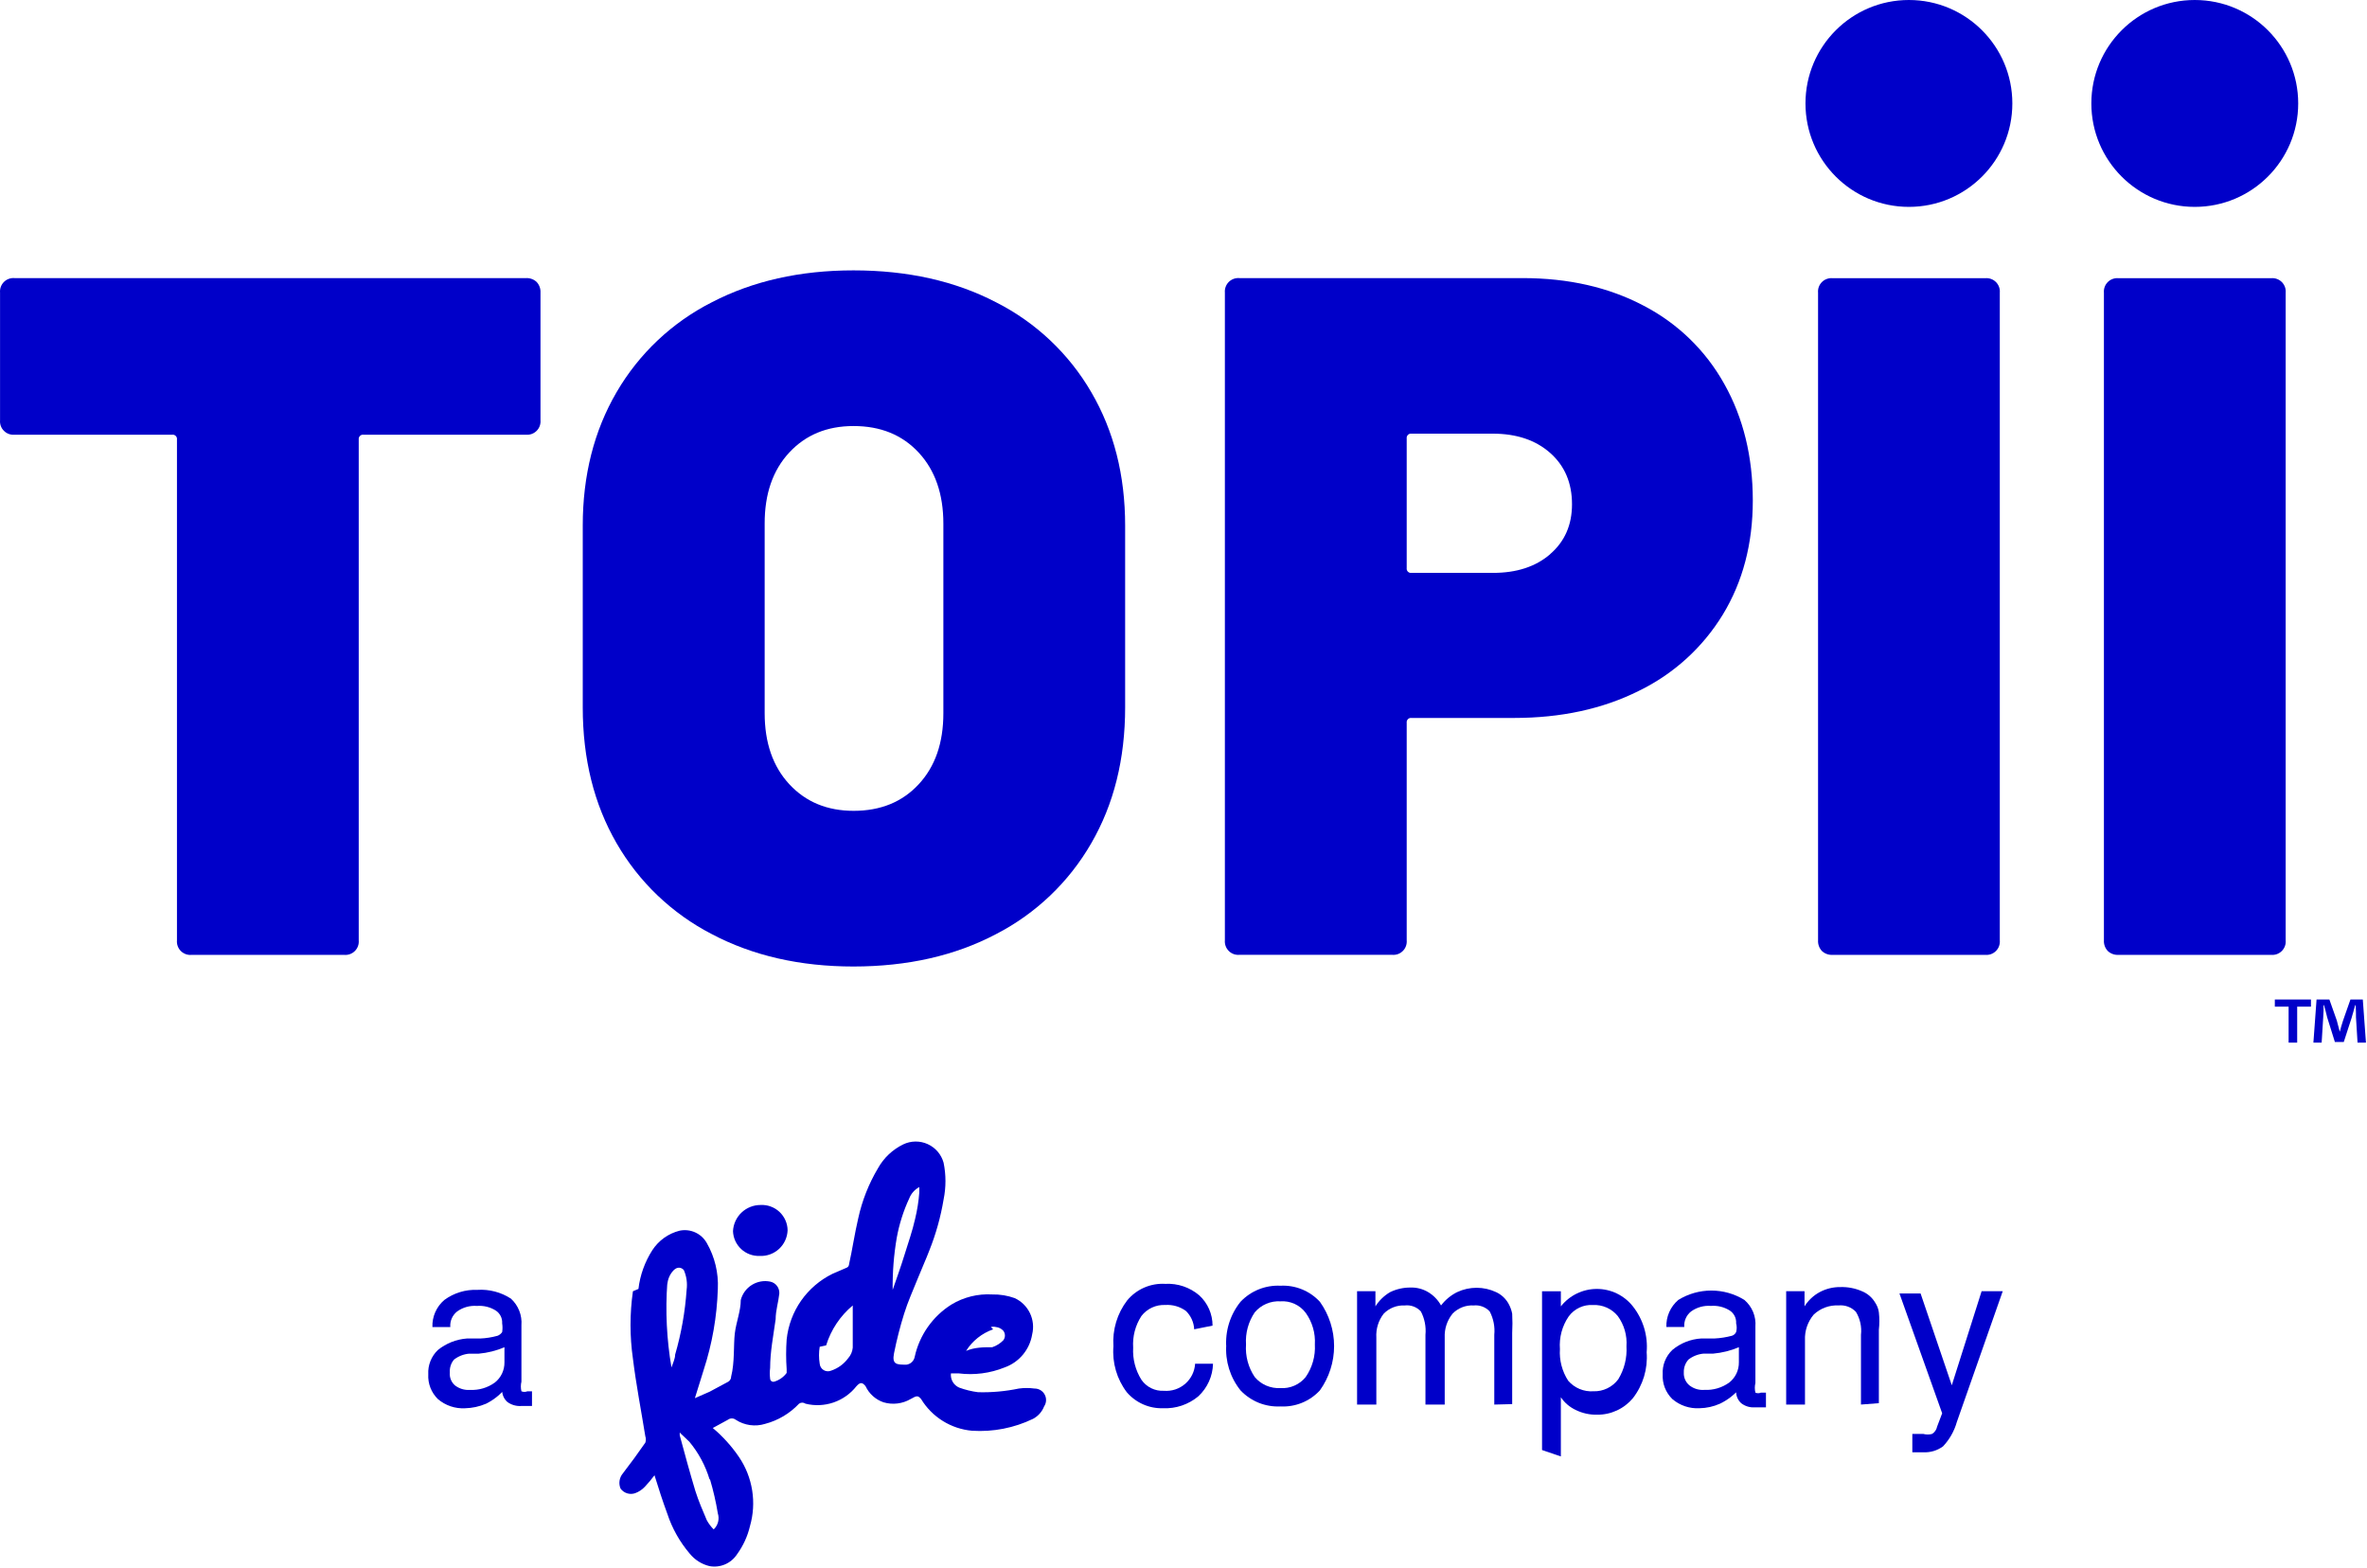
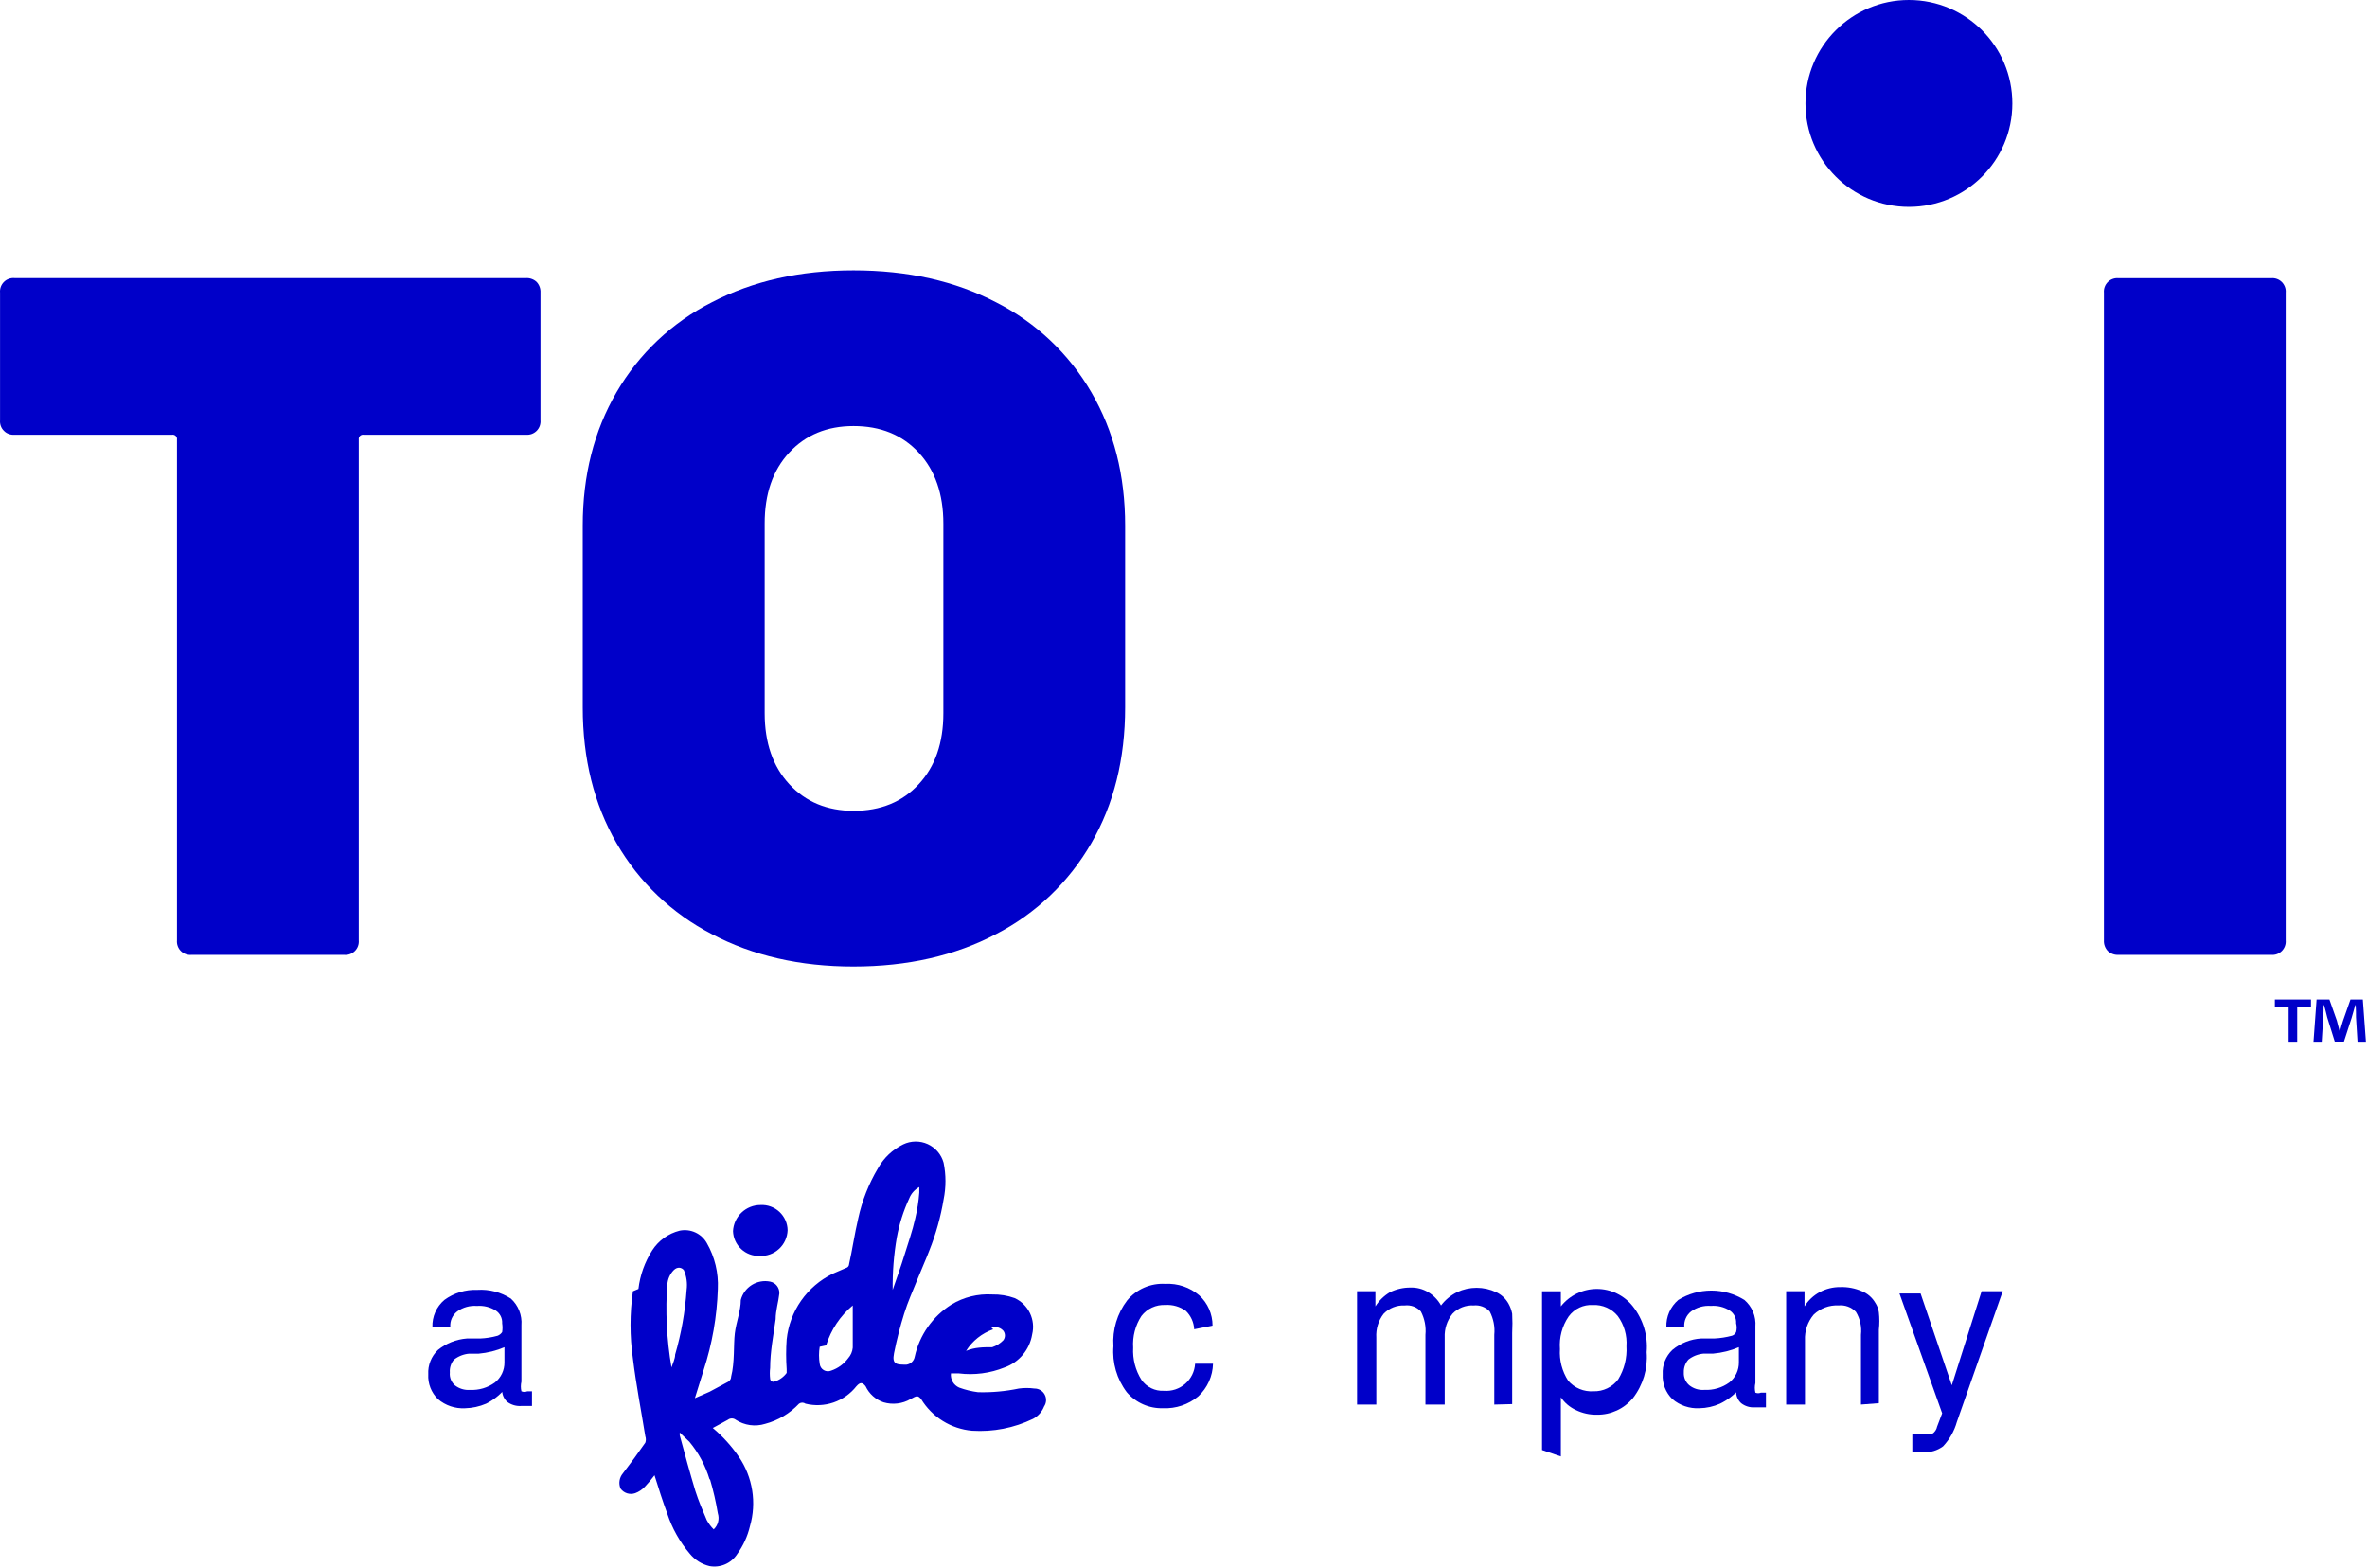
<svg xmlns="http://www.w3.org/2000/svg" width="151" height="100" viewBox="0 0 151 100" fill="none">
  <path d="M147.425 63.757V64.213H146.546V66.507H145.999V64.213H145.12V63.757H147.425ZM150.397 66.507L150.297 64.891C150.297 64.678 150.297 64.415 150.277 64.12H150.247C150.174 64.363 150.094 64.688 150.014 64.941L149.519 66.467H148.951L148.46 64.898C148.412 64.688 148.329 64.363 148.259 64.12H148.229C148.229 64.373 148.229 64.636 148.207 64.891L148.107 66.507H147.581L147.782 63.757H148.6L149.075 65.101C149.136 65.314 149.186 65.516 149.258 65.799H149.268C149.338 65.546 149.398 65.314 149.469 65.111L149.944 63.757H150.732L150.933 66.507H150.397Z" fill="#0000C9" />
  <path d="M34.233 17.986C34.318 18.077 34.383 18.183 34.426 18.3C34.468 18.417 34.487 18.541 34.48 18.664V26.805C34.491 26.929 34.474 27.054 34.432 27.172C34.389 27.289 34.322 27.395 34.233 27.483C34.145 27.572 34.039 27.639 33.922 27.682C33.804 27.724 33.679 27.741 33.555 27.73H23.192C23.15 27.724 23.108 27.728 23.068 27.741C23.028 27.755 22.992 27.778 22.962 27.808C22.932 27.838 22.91 27.874 22.896 27.914C22.883 27.954 22.879 27.997 22.885 28.038V59.988C22.896 60.112 22.879 60.237 22.837 60.354C22.794 60.472 22.726 60.578 22.638 60.666C22.549 60.754 22.443 60.822 22.325 60.864C22.208 60.907 22.083 60.923 21.959 60.912H12.216C12.091 60.923 11.966 60.907 11.849 60.864C11.732 60.822 11.625 60.754 11.537 60.666C11.448 60.578 11.38 60.472 11.338 60.354C11.295 60.237 11.278 60.112 11.289 59.988V28.038C11.295 27.997 11.291 27.954 11.278 27.914C11.264 27.874 11.242 27.838 11.212 27.808C11.183 27.778 11.146 27.755 11.106 27.741C11.066 27.728 11.024 27.724 10.982 27.73H0.928C0.804 27.741 0.679 27.724 0.561 27.682C0.444 27.639 0.338 27.572 0.25 27.483C0.161 27.395 0.094 27.289 0.051 27.172C0.009 27.054 -0.008 26.929 0.003 26.805V18.664C-0.008 18.54 0.009 18.415 0.051 18.298C0.094 18.181 0.161 18.074 0.25 17.986C0.338 17.898 0.444 17.83 0.561 17.788C0.679 17.745 0.804 17.729 0.928 17.74H33.555C33.679 17.733 33.803 17.751 33.919 17.794C34.036 17.836 34.143 17.901 34.233 17.986Z" fill="#0000C9" />
  <path d="M45.409 59.587C42.87 58.278 40.761 56.265 39.334 53.789C37.896 51.302 37.176 48.413 37.176 45.123V33.529C37.176 30.32 37.896 27.482 39.334 25.017C40.764 22.559 42.873 20.568 45.409 19.283C48.021 17.926 51.033 17.247 54.447 17.247C57.9 17.247 60.932 17.926 63.542 19.283C66.078 20.567 68.188 22.559 69.617 25.017C71.057 27.484 71.777 30.321 71.777 33.529V45.123C71.777 48.415 71.057 51.304 69.617 53.789C68.191 56.266 66.082 58.279 63.542 59.587C60.931 60.963 57.899 61.652 54.447 61.653C51.033 61.653 48.021 60.965 45.409 59.587ZM58.608 50.027C59.658 48.898 60.182 47.387 60.181 45.494V33.406C60.181 31.514 59.656 30.003 58.608 28.872C57.56 27.74 56.173 27.175 54.447 27.177C52.759 27.177 51.392 27.742 50.345 28.872C49.298 30.001 48.777 31.513 48.781 33.406V45.494C48.781 47.385 49.306 48.895 50.355 50.027C51.405 51.158 52.772 51.723 54.457 51.723C56.177 51.723 57.561 51.158 58.608 50.027Z" fill="#0000C9" />
-   <path d="M104.849 19.497C107.019 20.62 108.811 22.357 109.999 24.493C111.211 26.651 111.817 29.128 111.818 31.925C111.818 34.68 111.181 37.105 109.907 39.202C108.622 41.308 106.758 43 104.538 44.075C102.237 45.224 99.585 45.798 96.584 45.798H90.047C90.006 45.792 89.963 45.796 89.923 45.809C89.883 45.822 89.847 45.845 89.817 45.875C89.787 45.904 89.764 45.941 89.751 45.981C89.737 46.021 89.733 46.063 89.739 46.105V59.984C89.75 60.108 89.733 60.233 89.691 60.35C89.648 60.468 89.581 60.574 89.492 60.662C89.404 60.75 89.298 60.818 89.181 60.861C89.063 60.903 88.938 60.919 88.814 60.908H79.067C78.943 60.919 78.817 60.903 78.7 60.861C78.583 60.818 78.476 60.75 78.388 60.662C78.3 60.574 78.232 60.468 78.189 60.35C78.146 60.233 78.129 60.108 78.14 59.984V18.668C78.129 18.544 78.145 18.418 78.188 18.3C78.23 18.183 78.298 18.076 78.386 17.987C78.475 17.899 78.582 17.831 78.699 17.788C78.817 17.745 78.942 17.729 79.067 17.74H97.137C100.056 17.74 102.627 18.325 104.849 19.497ZM98.896 35.341C99.823 34.539 100.285 33.48 100.284 32.166C100.284 30.809 99.822 29.719 98.896 28.897C97.971 28.075 96.748 27.663 95.228 27.663H90.047C90.006 27.657 89.963 27.661 89.923 27.674C89.883 27.688 89.847 27.71 89.817 27.74C89.787 27.77 89.764 27.806 89.751 27.846C89.737 27.886 89.733 27.928 89.739 27.97V36.235C89.733 36.277 89.736 36.32 89.75 36.36C89.763 36.401 89.786 36.437 89.816 36.467C89.846 36.497 89.882 36.52 89.922 36.533C89.963 36.547 90.006 36.55 90.047 36.544H95.228C96.748 36.548 97.971 36.149 98.896 35.347V35.341Z" fill="#0000C9" />
-   <path d="M116.227 60.664C116.143 60.574 116.077 60.467 116.034 60.35C115.992 60.234 115.974 60.11 115.981 59.986V18.671C115.97 18.546 115.986 18.421 116.028 18.304C116.071 18.187 116.139 18.081 116.227 17.992C116.315 17.904 116.422 17.836 116.539 17.794C116.656 17.751 116.781 17.735 116.905 17.746H126.65C126.775 17.735 126.9 17.751 127.017 17.794C127.134 17.836 127.241 17.904 127.329 17.992C127.417 18.081 127.485 18.187 127.527 18.304C127.57 18.421 127.586 18.546 127.575 18.671V59.986C127.586 60.11 127.57 60.235 127.527 60.353C127.485 60.47 127.417 60.576 127.329 60.664C127.241 60.752 127.134 60.82 127.017 60.863C126.9 60.905 126.775 60.922 126.65 60.911H116.905C116.781 60.918 116.657 60.899 116.541 60.857C116.424 60.815 116.318 60.749 116.227 60.664V60.664Z" fill="#0000C9" />
  <path d="M134.464 60.664C134.379 60.574 134.313 60.467 134.271 60.351C134.228 60.234 134.21 60.11 134.217 59.986V18.671C134.206 18.546 134.223 18.421 134.265 18.304C134.308 18.187 134.376 18.081 134.464 17.992C134.552 17.904 134.658 17.836 134.776 17.794C134.893 17.751 135.018 17.735 135.142 17.746H144.887C145.011 17.735 145.137 17.751 145.254 17.794C145.371 17.836 145.477 17.904 145.566 17.992C145.654 18.081 145.721 18.187 145.764 18.304C145.807 18.421 145.823 18.546 145.812 18.671V59.986C145.823 60.11 145.807 60.235 145.764 60.353C145.721 60.47 145.654 60.576 145.566 60.664C145.477 60.752 145.371 60.82 145.254 60.863C145.137 60.905 145.011 60.922 144.887 60.911H135.142C135.018 60.918 134.894 60.9 134.778 60.857C134.661 60.815 134.554 60.749 134.464 60.664Z" fill="#0000C9" />
  <path d="M121.776 13.197C125.421 13.197 128.375 10.243 128.375 6.598C128.375 2.954 125.421 0 121.776 0C118.132 0 115.178 2.954 115.178 6.598C115.178 10.243 118.132 13.197 121.776 13.197Z" fill="#0000C9" />
-   <path d="M140.013 13.197C143.657 13.197 146.611 10.243 146.611 6.598C146.611 2.954 143.657 0 140.013 0C136.369 0 133.415 2.954 133.415 6.598C133.415 10.243 136.369 13.197 140.013 13.197Z" fill="#0000C9" />
  <path d="M40.377 82.368C40.172 83.795 40.172 85.244 40.377 86.671C40.582 88.34 40.904 89.979 41.167 91.619C41.214 91.751 41.214 91.896 41.167 92.028C40.699 92.702 40.231 93.346 39.733 93.99C39.622 94.122 39.55 94.282 39.524 94.452C39.498 94.623 39.52 94.797 39.587 94.956C39.69 95.099 39.837 95.205 40.006 95.258C40.175 95.311 40.356 95.308 40.523 95.249C40.757 95.162 40.968 95.021 41.138 94.839C41.357 94.607 41.562 94.363 41.753 94.107C42.016 94.956 42.28 95.776 42.572 96.566C42.88 97.5 43.368 98.365 44.007 99.113C44.328 99.508 44.771 99.786 45.266 99.903C45.601 99.964 45.947 99.924 46.259 99.788C46.572 99.653 46.837 99.428 47.022 99.142C47.411 98.607 47.69 98 47.842 97.356C48.057 96.613 48.105 95.832 47.983 95.068C47.862 94.304 47.574 93.576 47.139 92.936C46.67 92.248 46.109 91.627 45.471 91.092L46.437 90.565C46.508 90.51 46.596 90.481 46.686 90.481C46.776 90.481 46.863 90.51 46.934 90.565C47.208 90.744 47.518 90.86 47.842 90.906C48.166 90.951 48.496 90.925 48.808 90.828C49.637 90.611 50.388 90.164 50.974 89.54C51.034 89.497 51.106 89.474 51.179 89.474C51.253 89.474 51.325 89.497 51.384 89.54C51.975 89.688 52.597 89.661 53.173 89.464C53.75 89.266 54.257 88.906 54.634 88.428C54.868 88.164 55.014 88.164 55.219 88.428C55.331 88.666 55.49 88.88 55.686 89.056C55.882 89.232 56.112 89.367 56.361 89.452C56.648 89.537 56.949 89.563 57.246 89.528C57.543 89.493 57.83 89.397 58.088 89.247C58.498 89.013 58.557 89.013 58.762 89.247C59.107 89.815 59.581 90.293 60.146 90.644C60.71 90.995 61.349 91.208 62.011 91.267C63.353 91.353 64.694 91.091 65.905 90.506C66.226 90.335 66.475 90.055 66.607 89.716C66.682 89.605 66.725 89.476 66.732 89.343C66.739 89.209 66.709 89.076 66.645 88.959C66.582 88.841 66.488 88.743 66.373 88.675C66.257 88.608 66.126 88.572 65.992 88.574C65.662 88.53 65.327 88.53 64.997 88.574C64.141 88.753 63.266 88.832 62.392 88.808C61.982 88.756 61.579 88.657 61.191 88.515C61.018 88.441 60.872 88.312 60.778 88.149C60.682 87.986 60.643 87.796 60.664 87.608H61.162C62.154 87.733 63.162 87.602 64.09 87.227C64.544 87.066 64.947 86.785 65.256 86.414C65.565 86.043 65.769 85.596 65.846 85.12C65.957 84.665 65.907 84.186 65.704 83.764C65.501 83.342 65.158 83.004 64.734 82.807C64.274 82.641 63.788 82.562 63.299 82.573C62.386 82.518 61.477 82.742 60.694 83.217C60.101 83.59 59.589 84.077 59.187 84.65C58.785 85.223 58.501 85.87 58.352 86.554C58.328 86.682 58.264 86.799 58.169 86.889C58.075 86.978 57.954 87.035 57.825 87.052C57.21 87.052 56.888 87.052 57.034 86.32C57.204 85.47 57.419 84.629 57.678 83.802C57.913 83.041 58.235 82.338 58.527 81.607C58.82 80.875 59.054 80.377 59.288 79.762C59.706 78.715 60.011 77.625 60.196 76.513C60.354 75.74 60.354 74.943 60.196 74.171C60.124 73.911 59.996 73.669 59.821 73.464C59.645 73.259 59.427 73.095 59.182 72.983C58.936 72.871 58.669 72.815 58.399 72.818C58.129 72.821 57.863 72.883 57.62 73C56.94 73.33 56.378 73.862 56.01 74.522C55.421 75.511 54.996 76.588 54.751 77.713C54.517 78.708 54.37 79.733 54.165 80.641C54.165 80.641 54.165 80.816 53.99 80.875L53.111 81.255C52.309 81.648 51.619 82.238 51.106 82.97C50.594 83.702 50.277 84.553 50.184 85.442C50.139 86.075 50.139 86.711 50.184 87.344C50.184 87.344 50.184 87.52 50.184 87.579C49.988 87.845 49.711 88.04 49.394 88.135C49.365 88.144 49.334 88.146 49.304 88.141C49.274 88.137 49.246 88.126 49.22 88.109C49.195 88.093 49.174 88.07 49.158 88.044C49.143 88.018 49.133 87.989 49.13 87.959C49.102 87.726 49.102 87.49 49.13 87.257C49.13 86.232 49.335 85.207 49.481 84.153C49.481 83.597 49.657 83.07 49.716 82.514C49.726 82.338 49.673 82.164 49.565 82.024C49.458 81.884 49.303 81.788 49.13 81.753C48.727 81.672 48.309 81.749 47.961 81.966C47.612 82.184 47.361 82.527 47.257 82.924C47.257 83.626 46.964 84.329 46.876 85.061C46.788 85.793 46.876 86.905 46.642 87.813C46.642 87.877 46.626 87.94 46.595 87.996C46.565 88.053 46.52 88.1 46.466 88.135L45.266 88.779L44.329 89.189L44.885 87.403C45.433 85.728 45.738 83.983 45.793 82.221C45.843 81.198 45.599 80.182 45.09 79.294C44.923 78.996 44.666 78.759 44.355 78.617C44.045 78.475 43.697 78.435 43.363 78.503C42.638 78.684 42.01 79.134 41.606 79.762C41.132 80.505 40.832 81.346 40.728 82.221L40.377 82.368ZM63.211 84.651C63.317 84.624 63.428 84.624 63.533 84.651C63.713 84.669 63.88 84.752 64.002 84.885C64.071 84.973 64.108 85.081 64.108 85.193C64.108 85.304 64.071 85.412 64.002 85.5C63.805 85.7 63.565 85.85 63.299 85.939C62.743 85.939 62.187 85.939 61.63 86.173C62.033 85.532 62.642 85.047 63.358 84.797L63.211 84.651ZM57.21 78.942C57.367 78.083 57.632 77.247 58 76.454C58.121 76.141 58.349 75.882 58.645 75.722C58.645 75.722 58.645 75.986 58.645 76.074C58.602 76.636 58.514 77.194 58.381 77.742C58.205 78.533 57.942 79.265 57.708 80.026C57.474 80.787 57.21 81.519 56.947 82.28C56.932 81.162 57.02 80.045 57.21 78.942V78.942ZM52.702 85.822C53.01 84.827 53.599 83.942 54.4 83.275C54.4 84.183 54.4 85.09 54.4 85.969C54.377 86.219 54.274 86.455 54.107 86.642C53.836 87.01 53.457 87.286 53.024 87.432C52.947 87.465 52.864 87.479 52.781 87.473C52.698 87.468 52.617 87.442 52.546 87.4C52.474 87.357 52.414 87.297 52.37 87.227C52.326 87.156 52.299 87.076 52.292 86.993C52.234 86.634 52.234 86.269 52.292 85.91L52.702 85.822ZM45.295 94.37C45.506 95.082 45.672 95.805 45.793 96.537C45.85 96.715 45.855 96.906 45.809 97.087C45.762 97.268 45.665 97.433 45.529 97.561C45.355 97.388 45.208 97.191 45.09 96.976C44.827 96.361 44.563 95.746 44.358 95.102C44.007 93.931 43.685 92.76 43.363 91.56C43.363 91.56 43.363 91.56 43.363 91.384L43.978 91.97C44.564 92.675 45.002 93.492 45.266 94.37H45.295ZM42.572 81.958C42.589 81.606 42.735 81.272 42.982 81.021C43.217 80.787 43.48 80.845 43.626 81.021C43.798 81.417 43.859 81.852 43.802 82.28C43.706 83.678 43.461 85.062 43.07 86.408C43.07 86.671 42.924 86.964 42.836 87.227C42.529 85.439 42.44 83.621 42.572 81.811" fill="#0000C9" />
  <path d="M48.458 80.115C48.684 80.127 48.909 80.094 49.122 80.017C49.334 79.941 49.529 79.823 49.695 79.67C49.862 79.518 49.996 79.333 50.09 79.128C50.184 78.923 50.237 78.701 50.244 78.476C50.241 78.255 50.193 78.038 50.103 77.837C50.013 77.635 49.884 77.454 49.723 77.303C49.562 77.153 49.372 77.037 49.164 76.962C48.957 76.886 48.737 76.854 48.517 76.866C48.066 76.865 47.632 77.038 47.305 77.349C46.978 77.659 46.783 78.084 46.761 78.534C46.768 78.75 46.818 78.961 46.907 79.157C46.997 79.353 47.124 79.53 47.282 79.677C47.439 79.823 47.624 79.938 47.826 80.013C48.028 80.088 48.243 80.123 48.458 80.115" fill="#0000C9" />
  <path d="M32.181 88.633C31.855 89.011 31.457 89.32 31.01 89.541C30.584 89.724 30.127 89.823 29.663 89.833C29.034 89.867 28.416 89.657 27.936 89.248C27.727 89.043 27.564 88.797 27.457 88.524C27.351 88.251 27.305 87.959 27.321 87.667C27.305 87.379 27.352 87.092 27.458 86.824C27.564 86.556 27.727 86.314 27.936 86.115C28.462 85.69 29.106 85.435 29.78 85.383H30.629C31.006 85.368 31.379 85.309 31.742 85.208C31.861 85.162 31.964 85.08 32.035 84.974C32.064 84.789 32.064 84.602 32.035 84.418C32.045 84.257 32.013 84.096 31.941 83.952C31.869 83.808 31.76 83.686 31.625 83.598C31.267 83.373 30.846 83.271 30.424 83.305C29.977 83.27 29.531 83.394 29.166 83.656C29.015 83.773 28.897 83.924 28.82 84.098C28.743 84.272 28.711 84.462 28.727 84.652H27.585C27.573 84.325 27.636 84 27.767 83.701C27.899 83.402 28.097 83.136 28.346 82.924C28.955 82.477 29.698 82.25 30.454 82.28C31.207 82.231 31.957 82.426 32.591 82.837C32.825 83.05 33.007 83.313 33.124 83.608C33.241 83.902 33.289 84.219 33.264 84.535V88.135C33.216 88.337 33.216 88.548 33.264 88.75C33.386 88.801 33.523 88.801 33.645 88.75H33.938V89.687H33.557H33.264C32.94 89.712 32.617 89.618 32.357 89.424C32.248 89.324 32.162 89.201 32.106 89.064C32.051 88.928 32.026 88.78 32.035 88.633H32.181ZM32.181 85.94C31.659 86.161 31.106 86.3 30.542 86.35H29.927C29.575 86.381 29.24 86.513 28.961 86.73C28.769 86.959 28.675 87.253 28.697 87.55C28.682 87.702 28.703 87.856 28.759 87.999C28.815 88.141 28.904 88.268 29.019 88.37C29.294 88.584 29.638 88.688 29.985 88.662C30.55 88.69 31.108 88.525 31.566 88.194C31.761 88.041 31.918 87.845 32.024 87.622C32.131 87.398 32.184 87.153 32.181 86.906V85.94Z" fill="#0000C9" />
  <path d="M76.182 84.796C76.161 84.353 75.972 83.934 75.655 83.625C75.274 83.348 74.808 83.213 74.338 83.244C74.046 83.23 73.756 83.287 73.491 83.409C73.226 83.531 72.994 83.716 72.816 83.947C72.427 84.545 72.242 85.254 72.289 85.967C72.248 86.688 72.432 87.404 72.816 88.016C72.975 88.246 73.191 88.431 73.442 88.554C73.693 88.677 73.971 88.733 74.25 88.718C74.495 88.738 74.741 88.709 74.974 88.633C75.207 88.556 75.423 88.434 75.609 88.273C75.794 88.112 75.945 87.916 76.054 87.696C76.163 87.476 76.226 87.236 76.241 86.991H77.383C77.373 87.383 77.286 87.768 77.125 88.125C76.964 88.482 76.733 88.804 76.446 89.07C75.816 89.597 75.012 89.868 74.192 89.831C73.754 89.844 73.319 89.759 72.919 89.581C72.519 89.404 72.163 89.139 71.879 88.806C71.246 87.968 70.944 86.926 71.03 85.879C70.957 84.829 71.269 83.788 71.908 82.951C72.202 82.597 72.575 82.317 72.997 82.134C73.419 81.951 73.879 81.87 74.338 81.897C75.127 81.854 75.903 82.116 76.504 82.629C76.773 82.874 76.987 83.173 77.133 83.505C77.279 83.838 77.354 84.198 77.353 84.561L76.182 84.796Z" fill="#0000C9" />
-   <path d="M78.23 85.968C78.148 84.913 78.473 83.865 79.137 83.041C79.462 82.696 79.859 82.426 80.298 82.249C80.738 82.072 81.211 81.993 81.684 82.016C82.153 81.991 82.622 82.07 83.057 82.247C83.493 82.424 83.883 82.695 84.202 83.041C84.79 83.865 85.107 84.853 85.107 85.866C85.107 86.879 84.79 87.867 84.202 88.691C83.883 89.037 83.493 89.308 83.057 89.485C82.622 89.662 82.153 89.741 81.684 89.716C81.211 89.739 80.738 89.66 80.298 89.483C79.859 89.306 79.462 89.036 79.137 88.691C78.475 87.865 78.151 86.819 78.23 85.763V85.968ZM79.488 85.763C79.437 86.499 79.633 87.231 80.045 87.842C80.244 88.079 80.497 88.265 80.781 88.387C81.066 88.509 81.375 88.563 81.684 88.545C81.989 88.566 82.295 88.513 82.575 88.39C82.855 88.268 83.102 88.08 83.294 87.842C83.716 87.234 83.922 86.502 83.88 85.763C83.923 85.043 83.716 84.329 83.294 83.743C83.109 83.496 82.864 83.3 82.582 83.172C82.301 83.044 81.992 82.989 81.684 83.012C81.375 82.993 81.066 83.047 80.781 83.169C80.497 83.291 80.244 83.478 80.045 83.714C79.637 84.317 79.441 85.038 79.488 85.763" fill="#0000C9" />
  <path d="M95.326 89.597V85.148C95.376 84.632 95.274 84.113 95.033 83.655C94.903 83.516 94.743 83.41 94.566 83.344C94.388 83.278 94.197 83.254 94.008 83.274C93.759 83.259 93.51 83.299 93.278 83.39C93.045 83.481 92.835 83.621 92.662 83.801C92.315 84.23 92.138 84.772 92.164 85.323V89.597H90.935V85.148C90.984 84.632 90.883 84.113 90.642 83.655C90.513 83.514 90.354 83.407 90.175 83.341C89.997 83.275 89.806 83.252 89.617 83.274C89.368 83.261 89.119 83.302 88.887 83.392C88.655 83.483 88.445 83.623 88.271 83.801C87.934 84.234 87.768 84.776 87.802 85.323V89.597H86.573V82.366H87.744V83.332C87.979 82.959 88.3 82.648 88.68 82.425C89.082 82.231 89.522 82.13 89.969 82.132C90.369 82.118 90.766 82.219 91.11 82.425C91.453 82.631 91.736 82.924 91.93 83.274C92.202 82.916 92.552 82.626 92.955 82.425C93.344 82.242 93.769 82.147 94.199 82.147C94.629 82.147 95.054 82.242 95.443 82.425C95.777 82.58 96.053 82.836 96.233 83.157C96.346 83.357 96.425 83.575 96.468 83.801C96.49 84.21 96.49 84.621 96.468 85.031V89.568L95.326 89.597Z" fill="#0000C9" />
  <path d="M98.373 92.497V82.368H99.573V83.334C99.847 82.986 100.196 82.706 100.594 82.513C100.992 82.32 101.429 82.22 101.871 82.22C102.313 82.22 102.75 82.32 103.148 82.513C103.546 82.706 103.895 82.986 104.169 83.334C104.823 84.162 105.137 85.209 105.047 86.261C105.128 87.312 104.815 88.356 104.169 89.189C103.891 89.523 103.541 89.791 103.146 89.973C102.751 90.156 102.321 90.248 101.885 90.243C101.42 90.254 100.958 90.153 100.539 89.95C100.148 89.77 99.813 89.487 99.573 89.13V92.906L98.373 92.497ZM99.514 86.056C99.467 86.769 99.652 87.477 100.041 88.076C100.239 88.305 100.488 88.485 100.767 88.602C101.047 88.719 101.349 88.769 101.651 88.749C101.957 88.759 102.26 88.695 102.535 88.562C102.81 88.43 103.049 88.233 103.232 87.988C103.619 87.356 103.803 86.621 103.759 85.881C103.808 85.191 103.611 84.507 103.203 83.948C103.012 83.716 102.77 83.532 102.496 83.41C102.221 83.288 101.922 83.232 101.622 83.246C101.323 83.228 101.024 83.285 100.753 83.413C100.481 83.541 100.247 83.735 100.07 83.978C99.654 84.587 99.458 85.32 99.514 86.056" fill="#0000C9" />
  <path d="M110.93 88.631C110.594 89.01 110.186 89.318 109.73 89.538C109.315 89.725 108.867 89.824 108.412 89.831C107.783 89.865 107.165 89.655 106.685 89.246C106.476 89.041 106.313 88.794 106.206 88.522C106.1 88.249 106.054 87.957 106.07 87.665C106.054 87.377 106.101 87.089 106.207 86.822C106.313 86.554 106.477 86.312 106.685 86.113C107.205 85.678 107.852 85.421 108.53 85.381H109.378C109.754 85.363 110.127 85.304 110.491 85.206C110.549 85.187 110.602 85.156 110.647 85.116C110.692 85.076 110.729 85.027 110.754 84.972C110.804 84.789 110.804 84.597 110.754 84.415C110.765 84.255 110.733 84.094 110.661 83.95C110.589 83.806 110.479 83.683 110.345 83.596C109.986 83.371 109.565 83.269 109.144 83.303C108.696 83.268 108.25 83.392 107.885 83.654C107.735 83.77 107.616 83.922 107.54 84.096C107.463 84.27 107.431 84.46 107.446 84.65H106.305C106.293 84.323 106.355 83.998 106.487 83.699C106.619 83.4 106.817 83.134 107.066 82.922C107.699 82.531 108.429 82.324 109.173 82.324C109.918 82.324 110.648 82.531 111.281 82.922C111.524 83.13 111.715 83.392 111.837 83.687C111.959 83.982 112.009 84.302 111.984 84.62V88.221C111.935 88.423 111.935 88.634 111.984 88.836C112.039 88.86 112.099 88.873 112.16 88.873C112.22 88.873 112.28 88.86 112.335 88.836H112.657V89.773H112.277H111.955C111.639 89.798 111.326 89.704 111.076 89.509C110.967 89.409 110.882 89.287 110.826 89.15C110.771 89.013 110.746 88.866 110.754 88.719L110.93 88.631ZM110.93 85.938C110.408 86.159 109.855 86.297 109.291 86.347H108.676C108.324 86.379 107.989 86.511 107.71 86.728C107.51 86.954 107.406 87.247 107.417 87.548C107.408 87.702 107.435 87.857 107.496 87.999C107.557 88.141 107.65 88.267 107.768 88.367C108.042 88.584 108.387 88.689 108.734 88.66C109.299 88.688 109.857 88.523 110.315 88.192C110.51 88.039 110.666 87.843 110.773 87.62C110.88 87.396 110.933 87.151 110.93 86.904V85.938Z" fill="#0000C9" />
  <path d="M118.718 89.596V85.146C118.776 84.636 118.663 84.121 118.396 83.683C118.255 83.534 118.081 83.42 117.888 83.349C117.695 83.278 117.488 83.252 117.284 83.273C116.994 83.258 116.705 83.302 116.433 83.403C116.162 83.504 115.913 83.659 115.703 83.858C115.318 84.315 115.119 84.901 115.147 85.498V89.596H113.947V82.365H115.118V83.331C115.356 82.951 115.689 82.638 116.084 82.424C116.489 82.208 116.942 82.097 117.401 82.102C117.874 82.087 118.344 82.177 118.777 82.365C119.133 82.508 119.432 82.766 119.626 83.097C119.751 83.281 119.831 83.492 119.86 83.712C119.901 84.082 119.901 84.455 119.86 84.824V89.508L118.718 89.596Z" fill="#0000C9" />
  <path d="M126.415 82.366H127.762L124.834 90.709C124.67 91.289 124.369 91.821 123.956 92.261C123.593 92.529 123.148 92.663 122.697 92.641H122.346H121.995V91.47H122.346H122.697C122.879 91.52 123.072 91.52 123.254 91.47C123.337 91.419 123.409 91.351 123.464 91.27C123.52 91.189 123.558 91.098 123.576 91.002L123.898 90.153L121.175 82.512H122.522L124.512 88.367L126.415 82.366Z" fill="#0000C9" />
</svg>